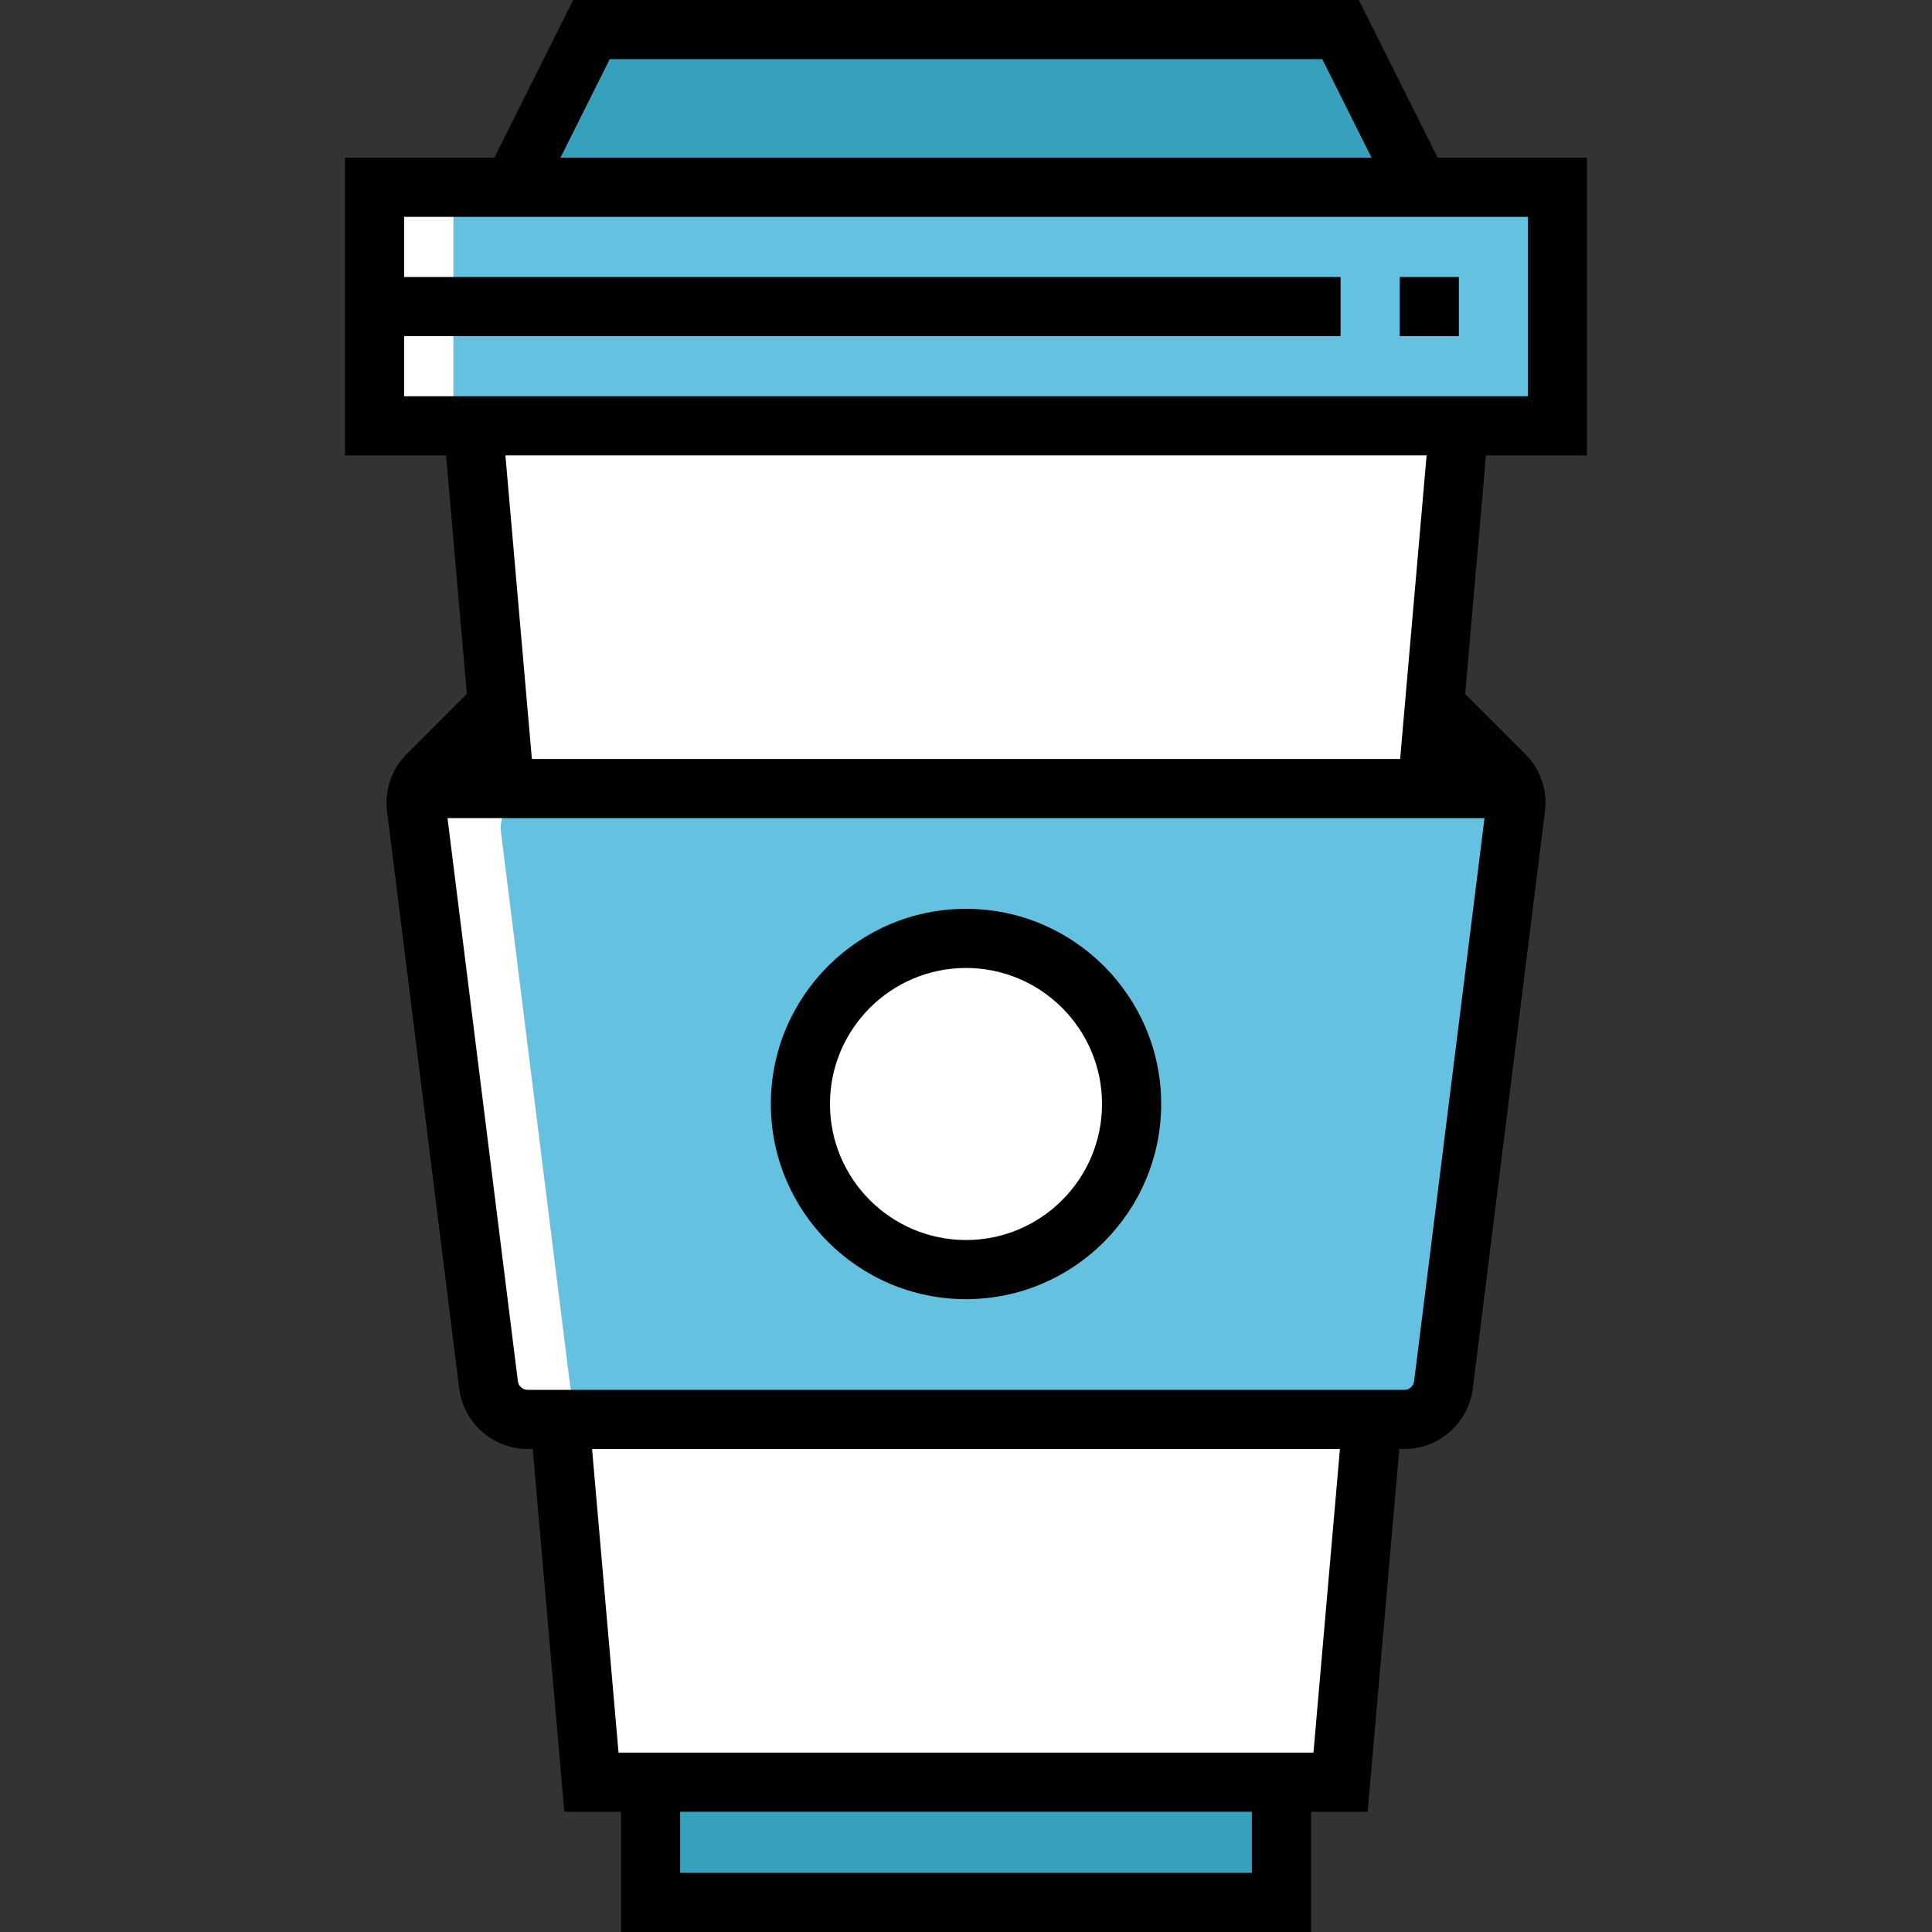
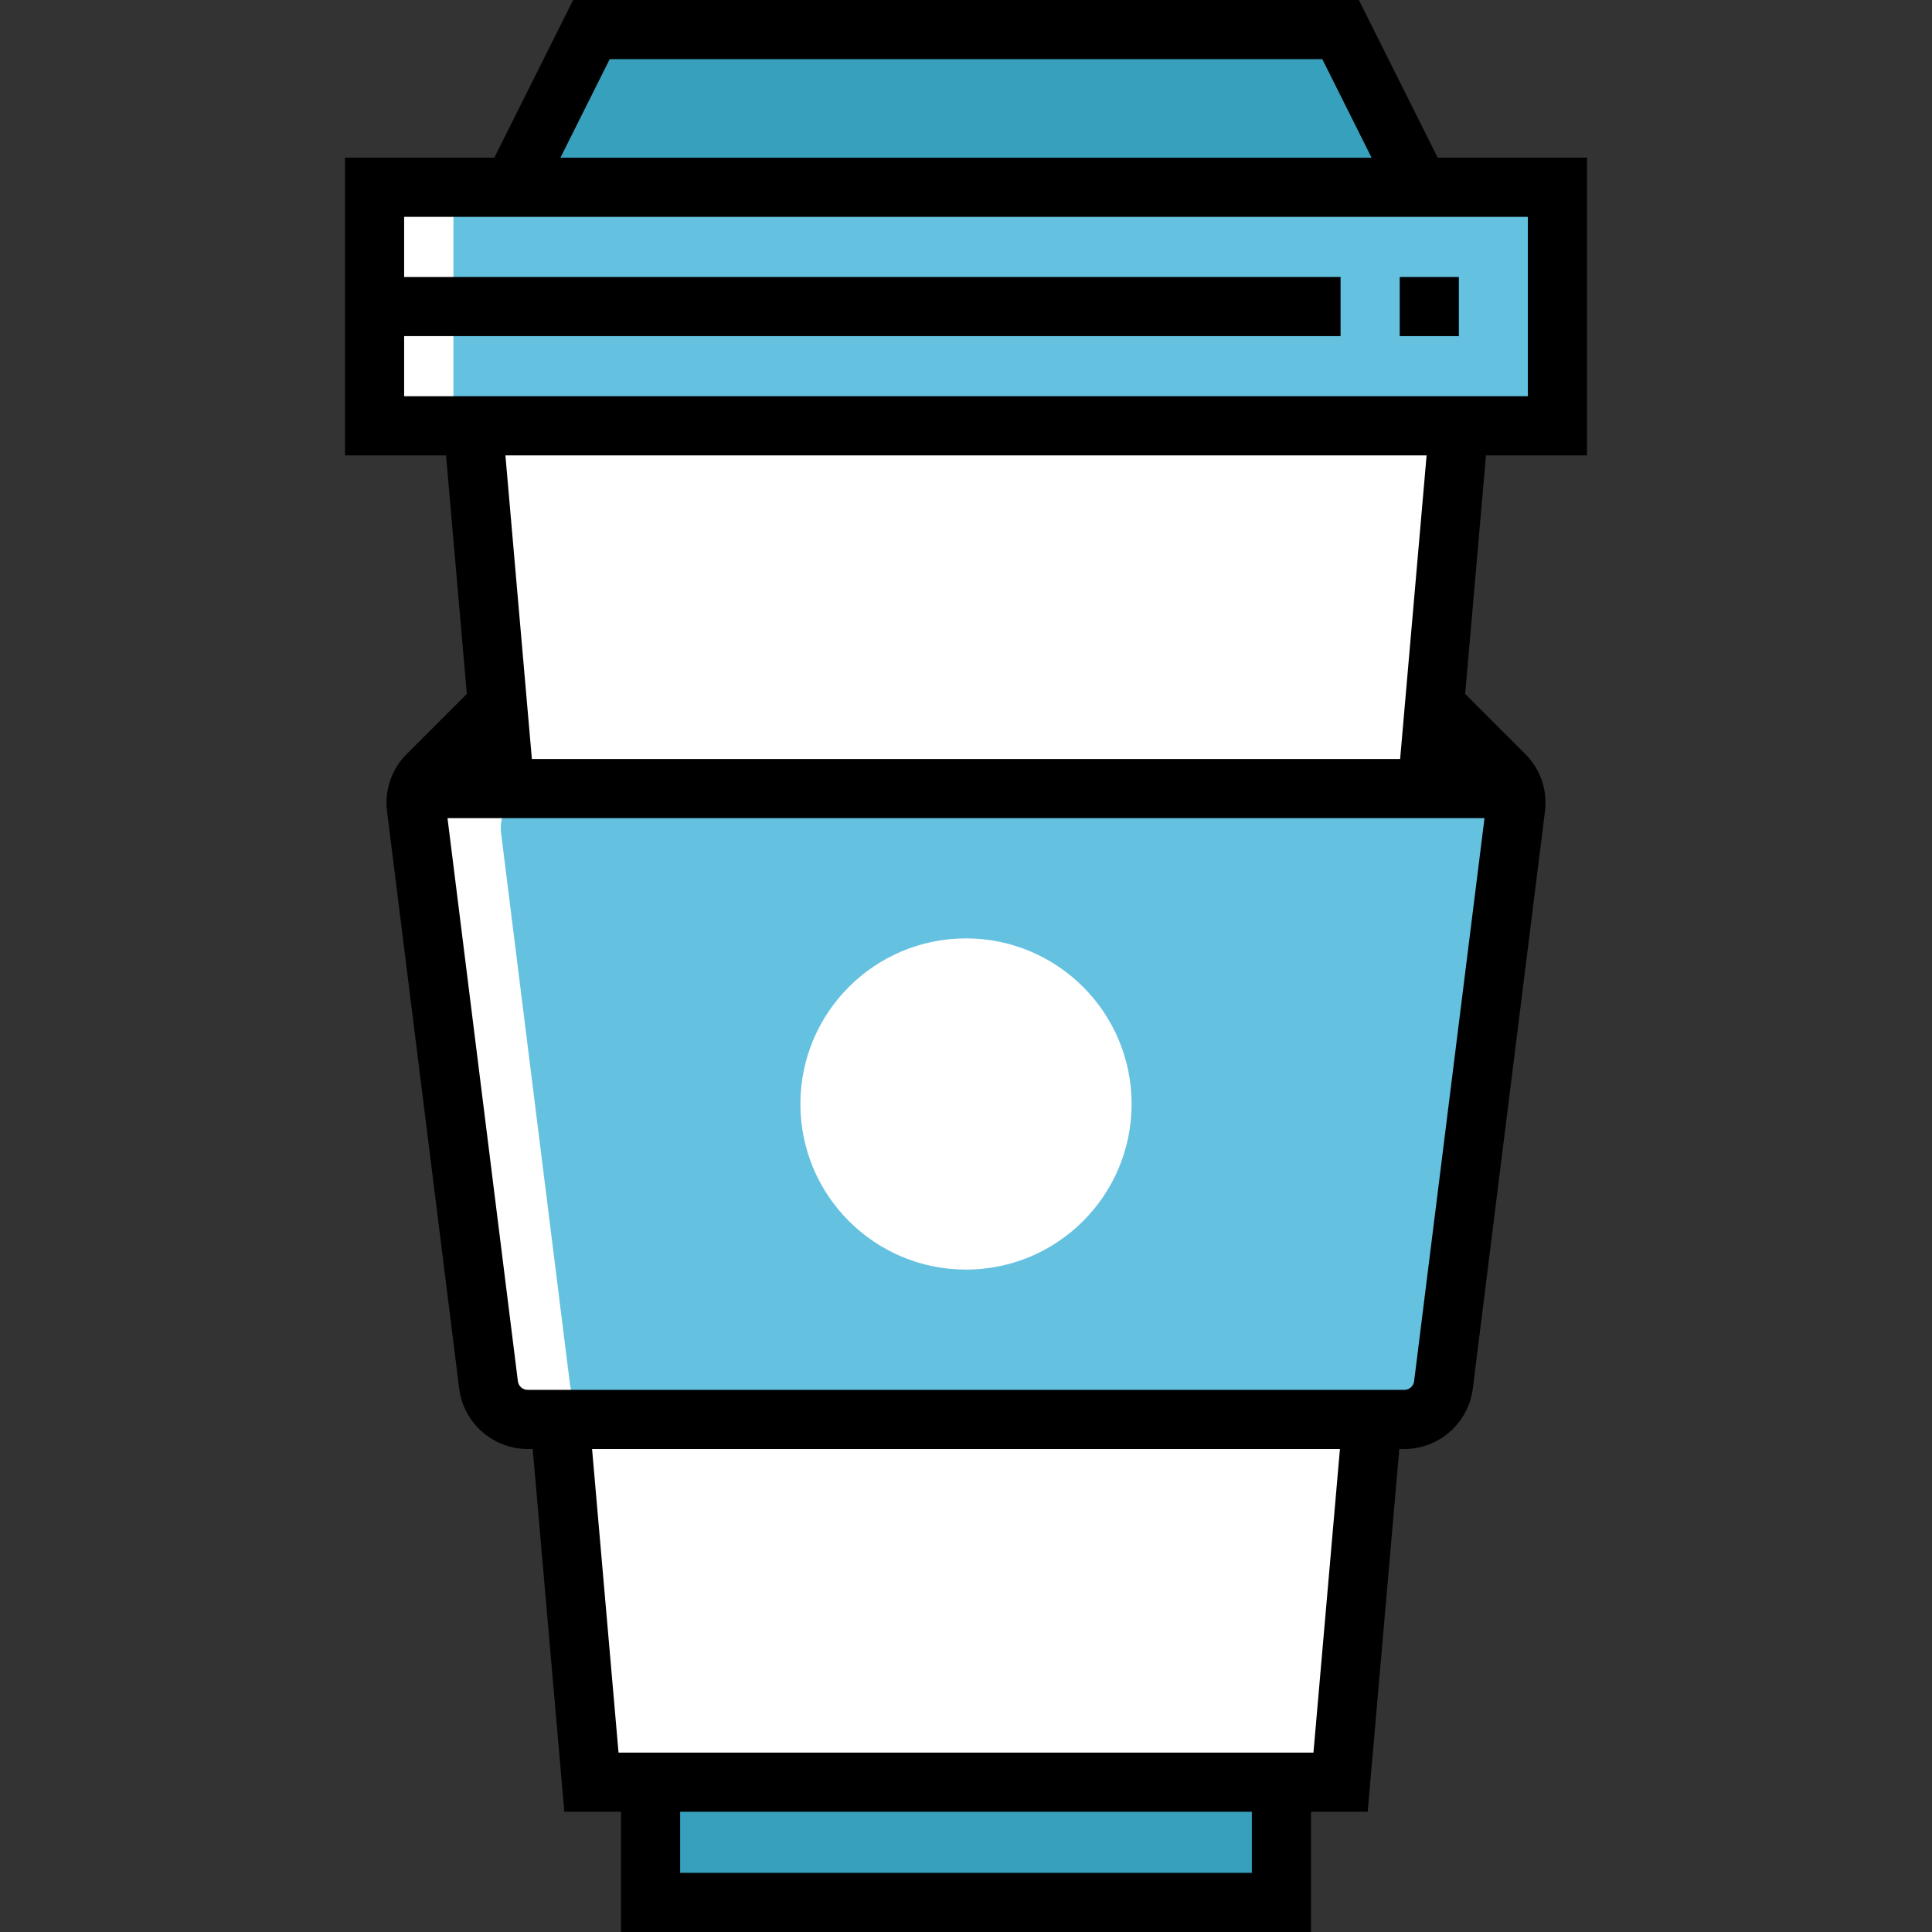
<svg xmlns="http://www.w3.org/2000/svg" version="1.1" id="Layer_1" viewBox="0 0 512 512" xml:space="preserve">
  <rect x="0" y="0" width="512" height="512" fill="#333333" stroke="none" />
  <polygon style="fill:#FFFFFF;" points="355.265,472.294 156.735,472.294 125.388,112.849 386.612,112.849 " />
  <rect x="172.408" y="472.294" style="fill:#37A0BD;" width="167.184" height="31.869" />
  <path style="fill:#64C1DF;" d="M372.163,376.163H139.837c-5.269,0-9.714-3.924-10.369-9.153l-18.286-146.286  c-0.779-6.237,4.083-11.745,10.369-11.745h268.898c6.285,0,11.148,5.509,10.369,11.745L382.532,367.01  C381.878,372.24,377.433,376.163,372.163,376.163z" />
  <path style="fill:#FFFFFF;" d="M151.07,367.01l-18.286-146.286c-0.779-6.237,4.083-11.745,10.369-11.745h-21.602  c-6.285,0-11.148,5.509-10.369,11.745l18.286,146.286c0.654,5.229,5.099,9.153,10.369,9.153h21.602  C156.168,376.163,151.723,372.24,151.07,367.01z" />
  <polygon style="fill:#37A0BD;" points="376.163,49.633 135.837,49.633 156.735,7.837 355.265,7.837 " />
  <rect x="99.265" y="49.633" style="fill:#64C1DF;" width="313.469" height="63.216" />
  <g>
    <rect x="99.265" y="49.633" style="fill:#FFFFFF;" width="20.898" height="63.216" />
    <circle style="fill:#FFFFFF;" cx="256" cy="292.571" r="43.886" />
  </g>
  <rect x="370.939" y="73.404" width="15.673" height="15.673" />
  <path d="M420.571,120.686v-78.89h-39.565L360.108,0H151.892l-20.898,41.796H91.429v78.89h26.776l5.51,63.211l-15.928,15.928  c-4.019,4.019-5.919,9.558-5.215,15.198l19.12,152.961c1.142,9.131,8.942,16.017,18.145,16.017h1.335l8.38,96.131h15.021V512  h182.857v-31.869h15.02L370.828,384h1.335c9.204,0,17.004-6.887,18.145-16.018l19.121-152.959  c0.705-5.639-1.196-11.178-5.215-15.198l-15.927-15.928l5.51-63.211h26.775V120.686z M161.578,15.673h188.844l13.061,26.122H148.517  L161.578,15.673z M107.102,89.078h248.163V73.404H107.102V57.469h297.796v47.543H107.102V89.078z M331.755,496.327h-151.51v-16.196  h151.51V496.327z M348.082,464.457h-0.653H164.571h-0.654L156.904,384h198.191L348.082,464.457z M374.755,366.039  c-0.162,1.304-1.277,2.287-2.591,2.287H139.837c-1.314,0-2.429-0.984-2.592-2.288l-18.652-149.222h274.816L374.755,366.039z   M371.049,201.143H140.952l-7.013-80.457h244.125L371.049,201.143z" />
-   <path d="M256,240.849c-28.519,0-51.722,23.203-51.722,51.722c0,28.519,23.203,51.722,51.722,51.722s51.722-23.203,51.722-51.722  C307.722,264.052,284.519,240.849,256,240.849z M256,328.62c-19.877,0-36.049-16.172-36.049-36.049s16.172-36.049,36.049-36.049  c19.877,0,36.049,16.172,36.049,36.049S275.877,328.62,256,328.62z" />
</svg>